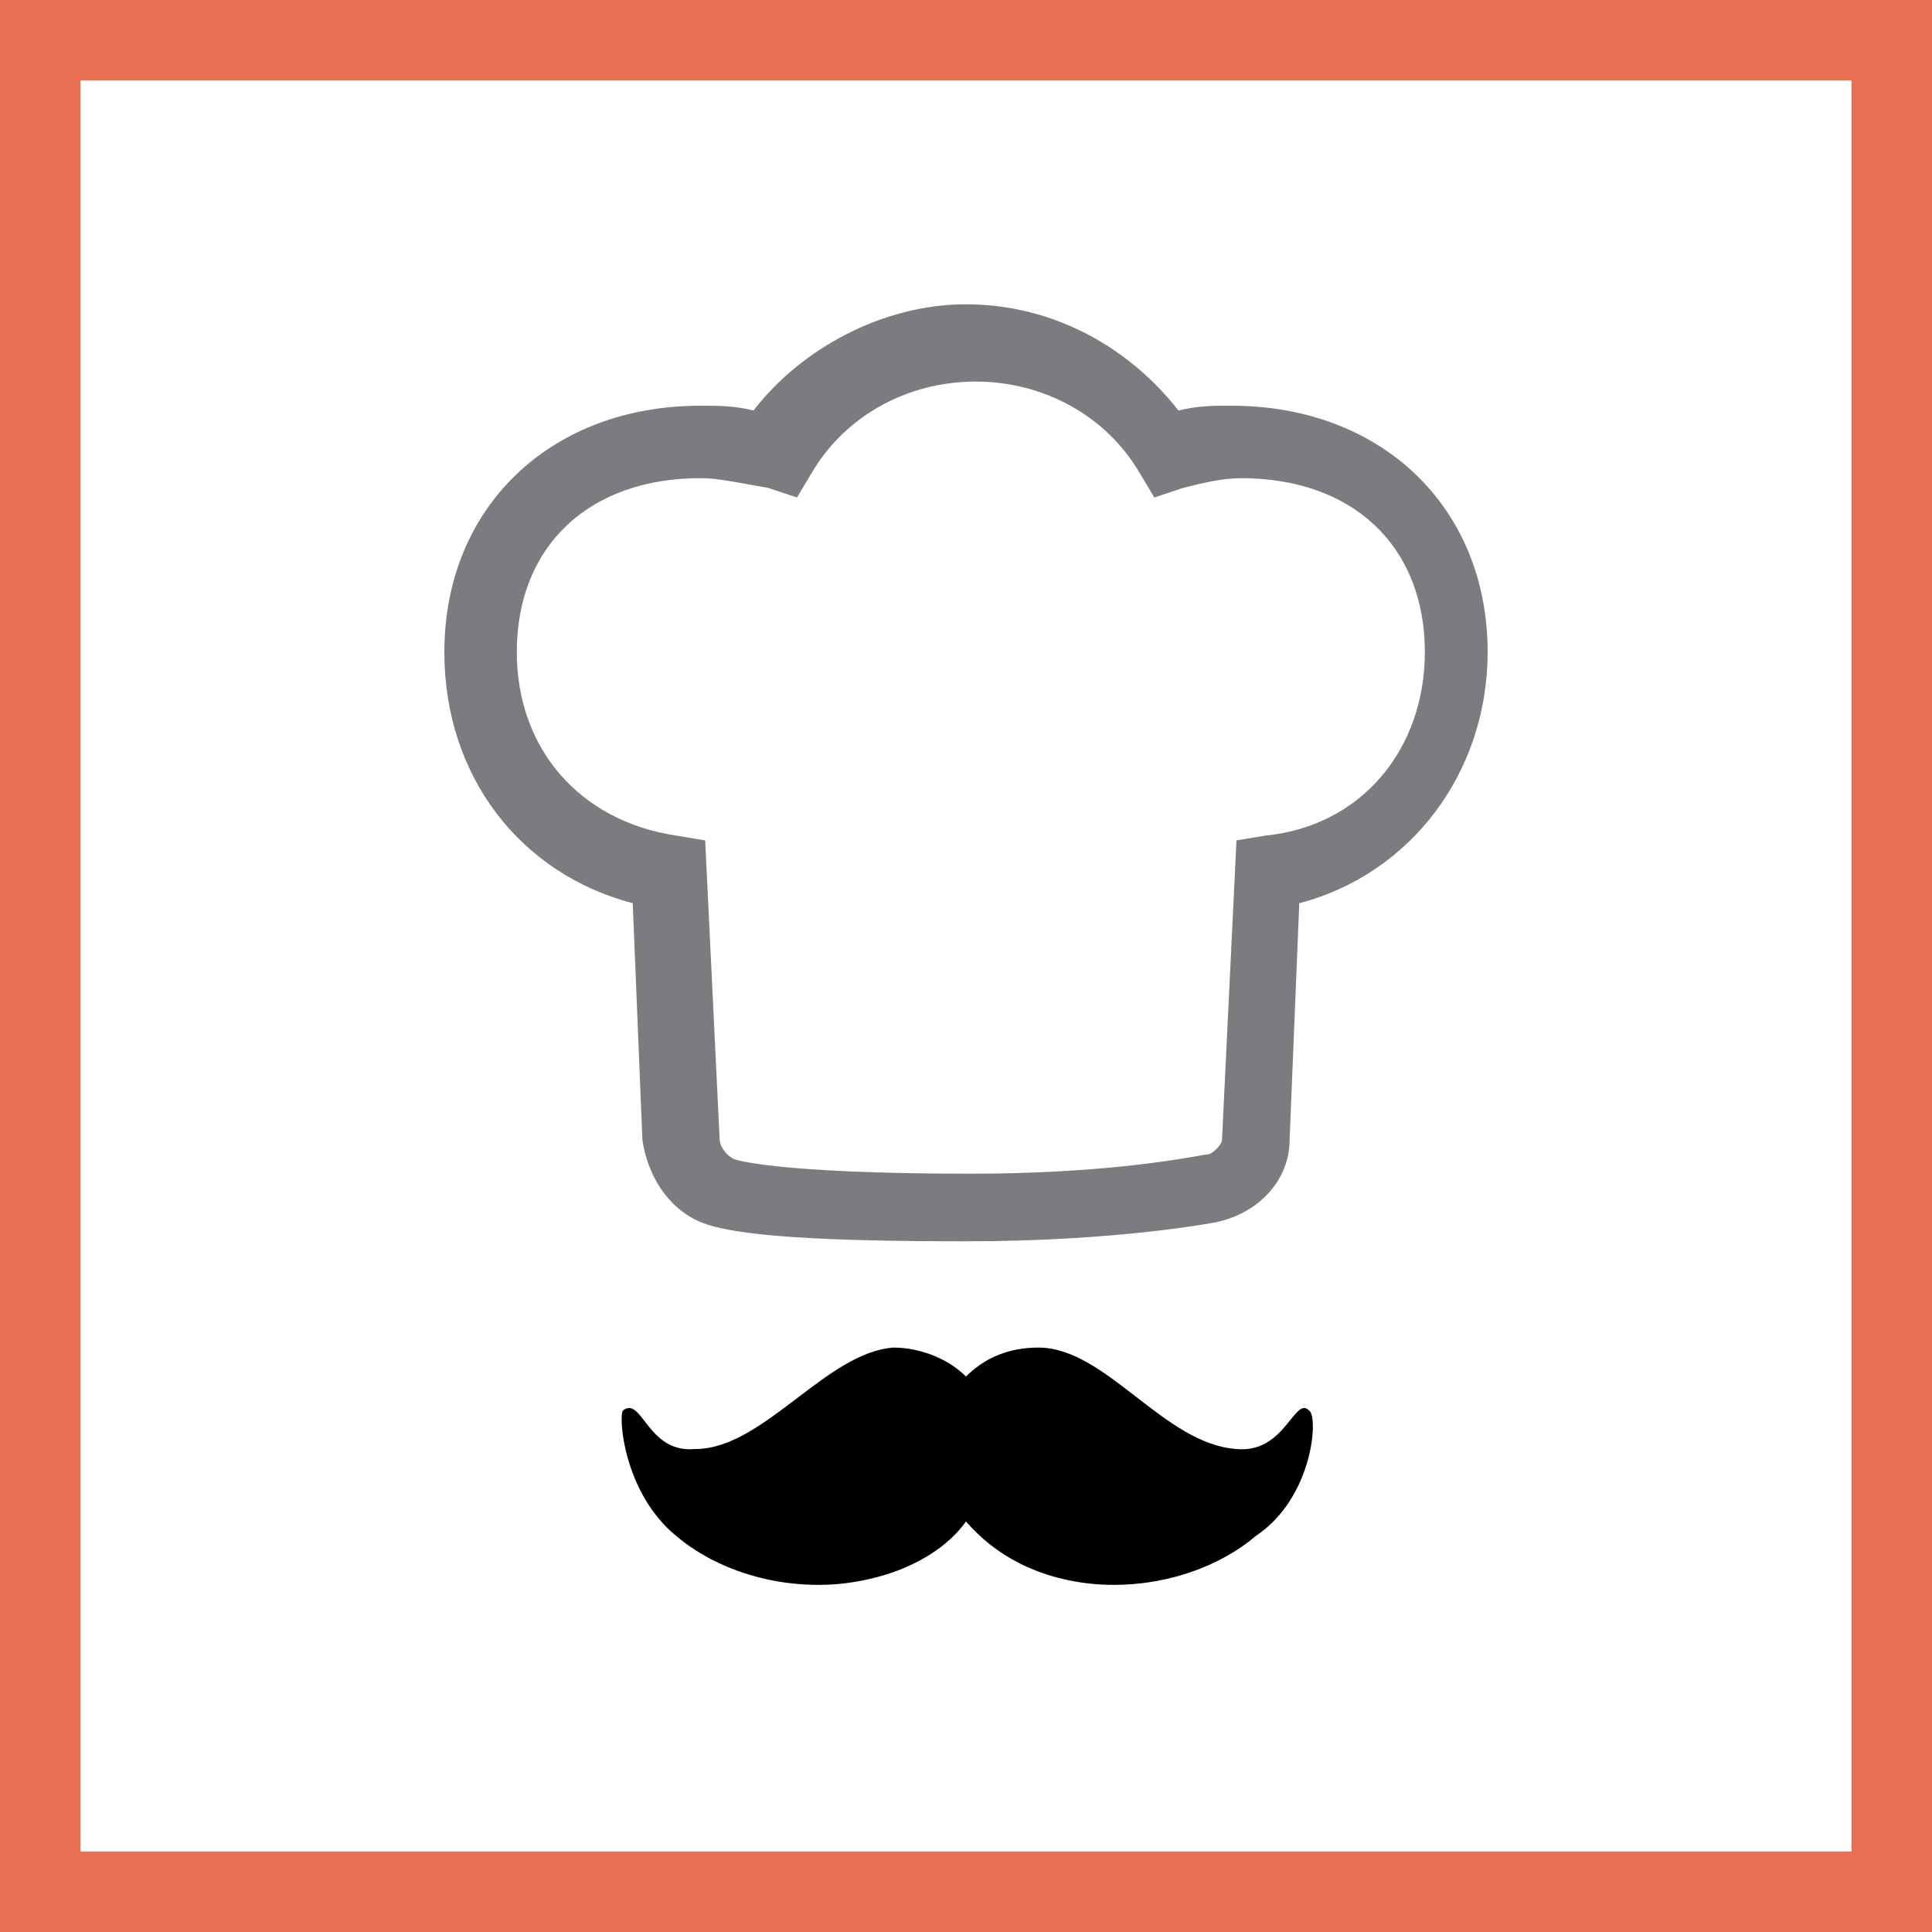
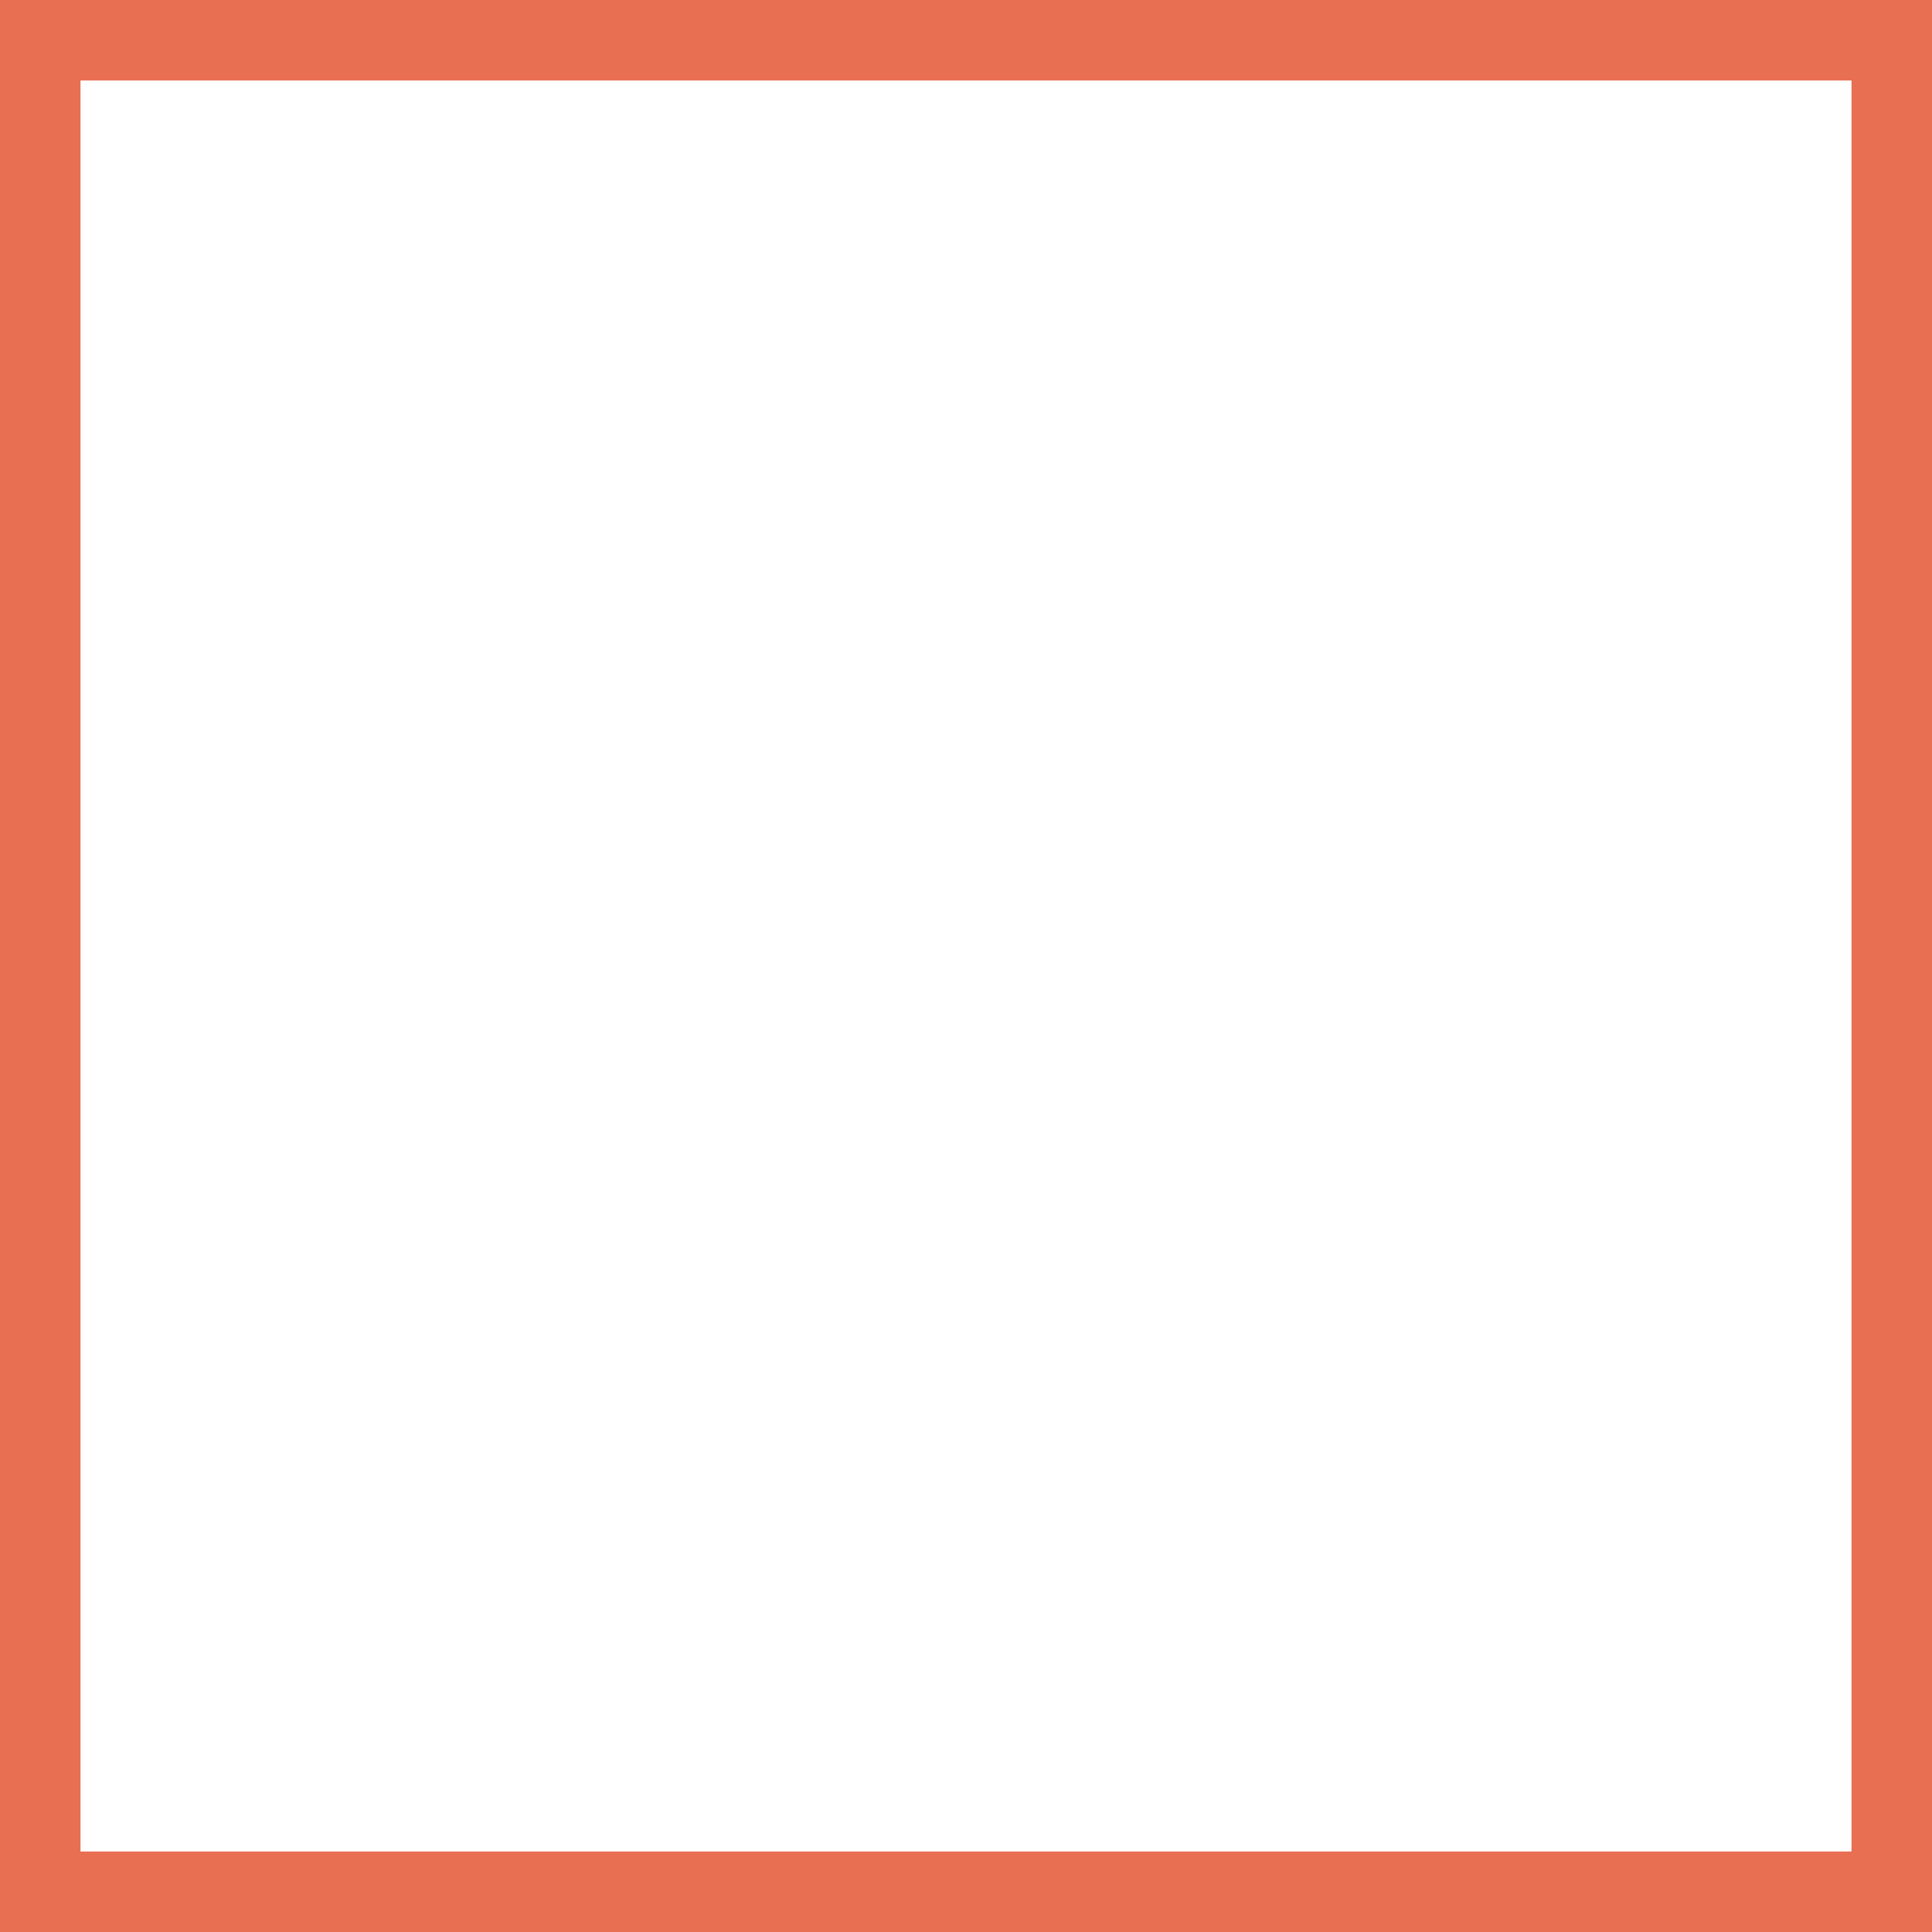
<svg xmlns="http://www.w3.org/2000/svg" width="48" height="48" viewBox="0 0 48 48" fill="none">
  <rect x="0" y="0" width="48" height="48" fill="#333333" stroke="none" />
  <path d="M1 1H47V47H1V1Z" fill="white" stroke="#E86F52" stroke-width="2" />
-   <path fill-rule="evenodd" clip-rule="evenodd" d="M17.4 30.36C18.24 30.72 20.52 30.84 24 30.84C27.84 30.84 30.24 30.36 30.24 30.36C31.32 30.12 32.04 29.28 32.04 28.32L32.28 22.44C35.04 21.72 36.96 19.2 36.96 16.2C36.96 12.6 34.32 10.08 30.6 10.08C30.12 10.08 29.76 10.08 29.28 10.2C27.96 8.52 26.04 7.56 24 7.56C21.96 7.56 19.92 8.64 18.72 10.2C18.24 10.08 17.88 10.08 17.4 10.08C13.68 10.08 11.04 12.6 11.04 16.2C11.04 19.32 12.96 21.72 15.72 22.44L15.96 28.32C16.08 29.16 16.56 30 17.4 30.36ZM12.84 16.2C12.84 13.56 14.64 11.88 17.4 11.88C17.751 11.88 18.103 11.944 18.548 12.026C18.711 12.056 18.887 12.088 19.08 12.12L19.8 12.36L20.16 11.76C21 10.32 22.56 9.48 24.24 9.48C25.92 9.48 27.48 10.32 28.32 11.76L28.68 12.36L29.4 12.12C29.88 12 30.36 11.88 30.84 11.88C33.6 11.88 35.4 13.56 35.4 16.2C35.4 18.6 33.84 20.52 31.44 20.76L30.72 20.88L30.36 28.32C30.36 28.44 30.12 28.68 30 28.68C29.982 28.68 29.919 28.691 29.813 28.71C29.22 28.815 27.274 29.16 24.12 29.16C19.2 29.16 18.24 28.8 18.24 28.8C18 28.68 17.88 28.44 17.88 28.32L17.52 20.88L16.8 20.76C14.4 20.4 12.84 18.6 12.84 16.2Z" fill="#7B7C7F" />
-   <path d="M32.52 35.04C32.371 34.891 32.242 35.051 32.057 35.281L32.057 35.281C31.796 35.606 31.422 36.07 30.72 36C29.825 35.94 29.018 35.317 28.228 34.705C27.428 34.086 26.644 33.48 25.8 33.48C25.08 33.48 24.48 33.72 24 34.2C23.52 33.72 22.8 33.48 22.2 33.48C21.381 33.538 20.59 34.139 19.8 34.739L19.8 34.739C18.97 35.37 18.141 36 17.28 36C16.6 36.068 16.267 35.635 16.019 35.313C15.829 35.066 15.688 34.884 15.48 35.04C15.36 35.16 15.48 37.08 16.8 38.16C17.64 38.88 19.08 39.48 20.76 39.36C22.2 39.24 23.4 38.64 24 37.8C24.72 38.64 25.8 39.24 27.24 39.36C28.92 39.48 30.36 38.88 31.2 38.16C32.64 37.2 32.76 35.16 32.52 35.04Z" fill="black" />
</svg>